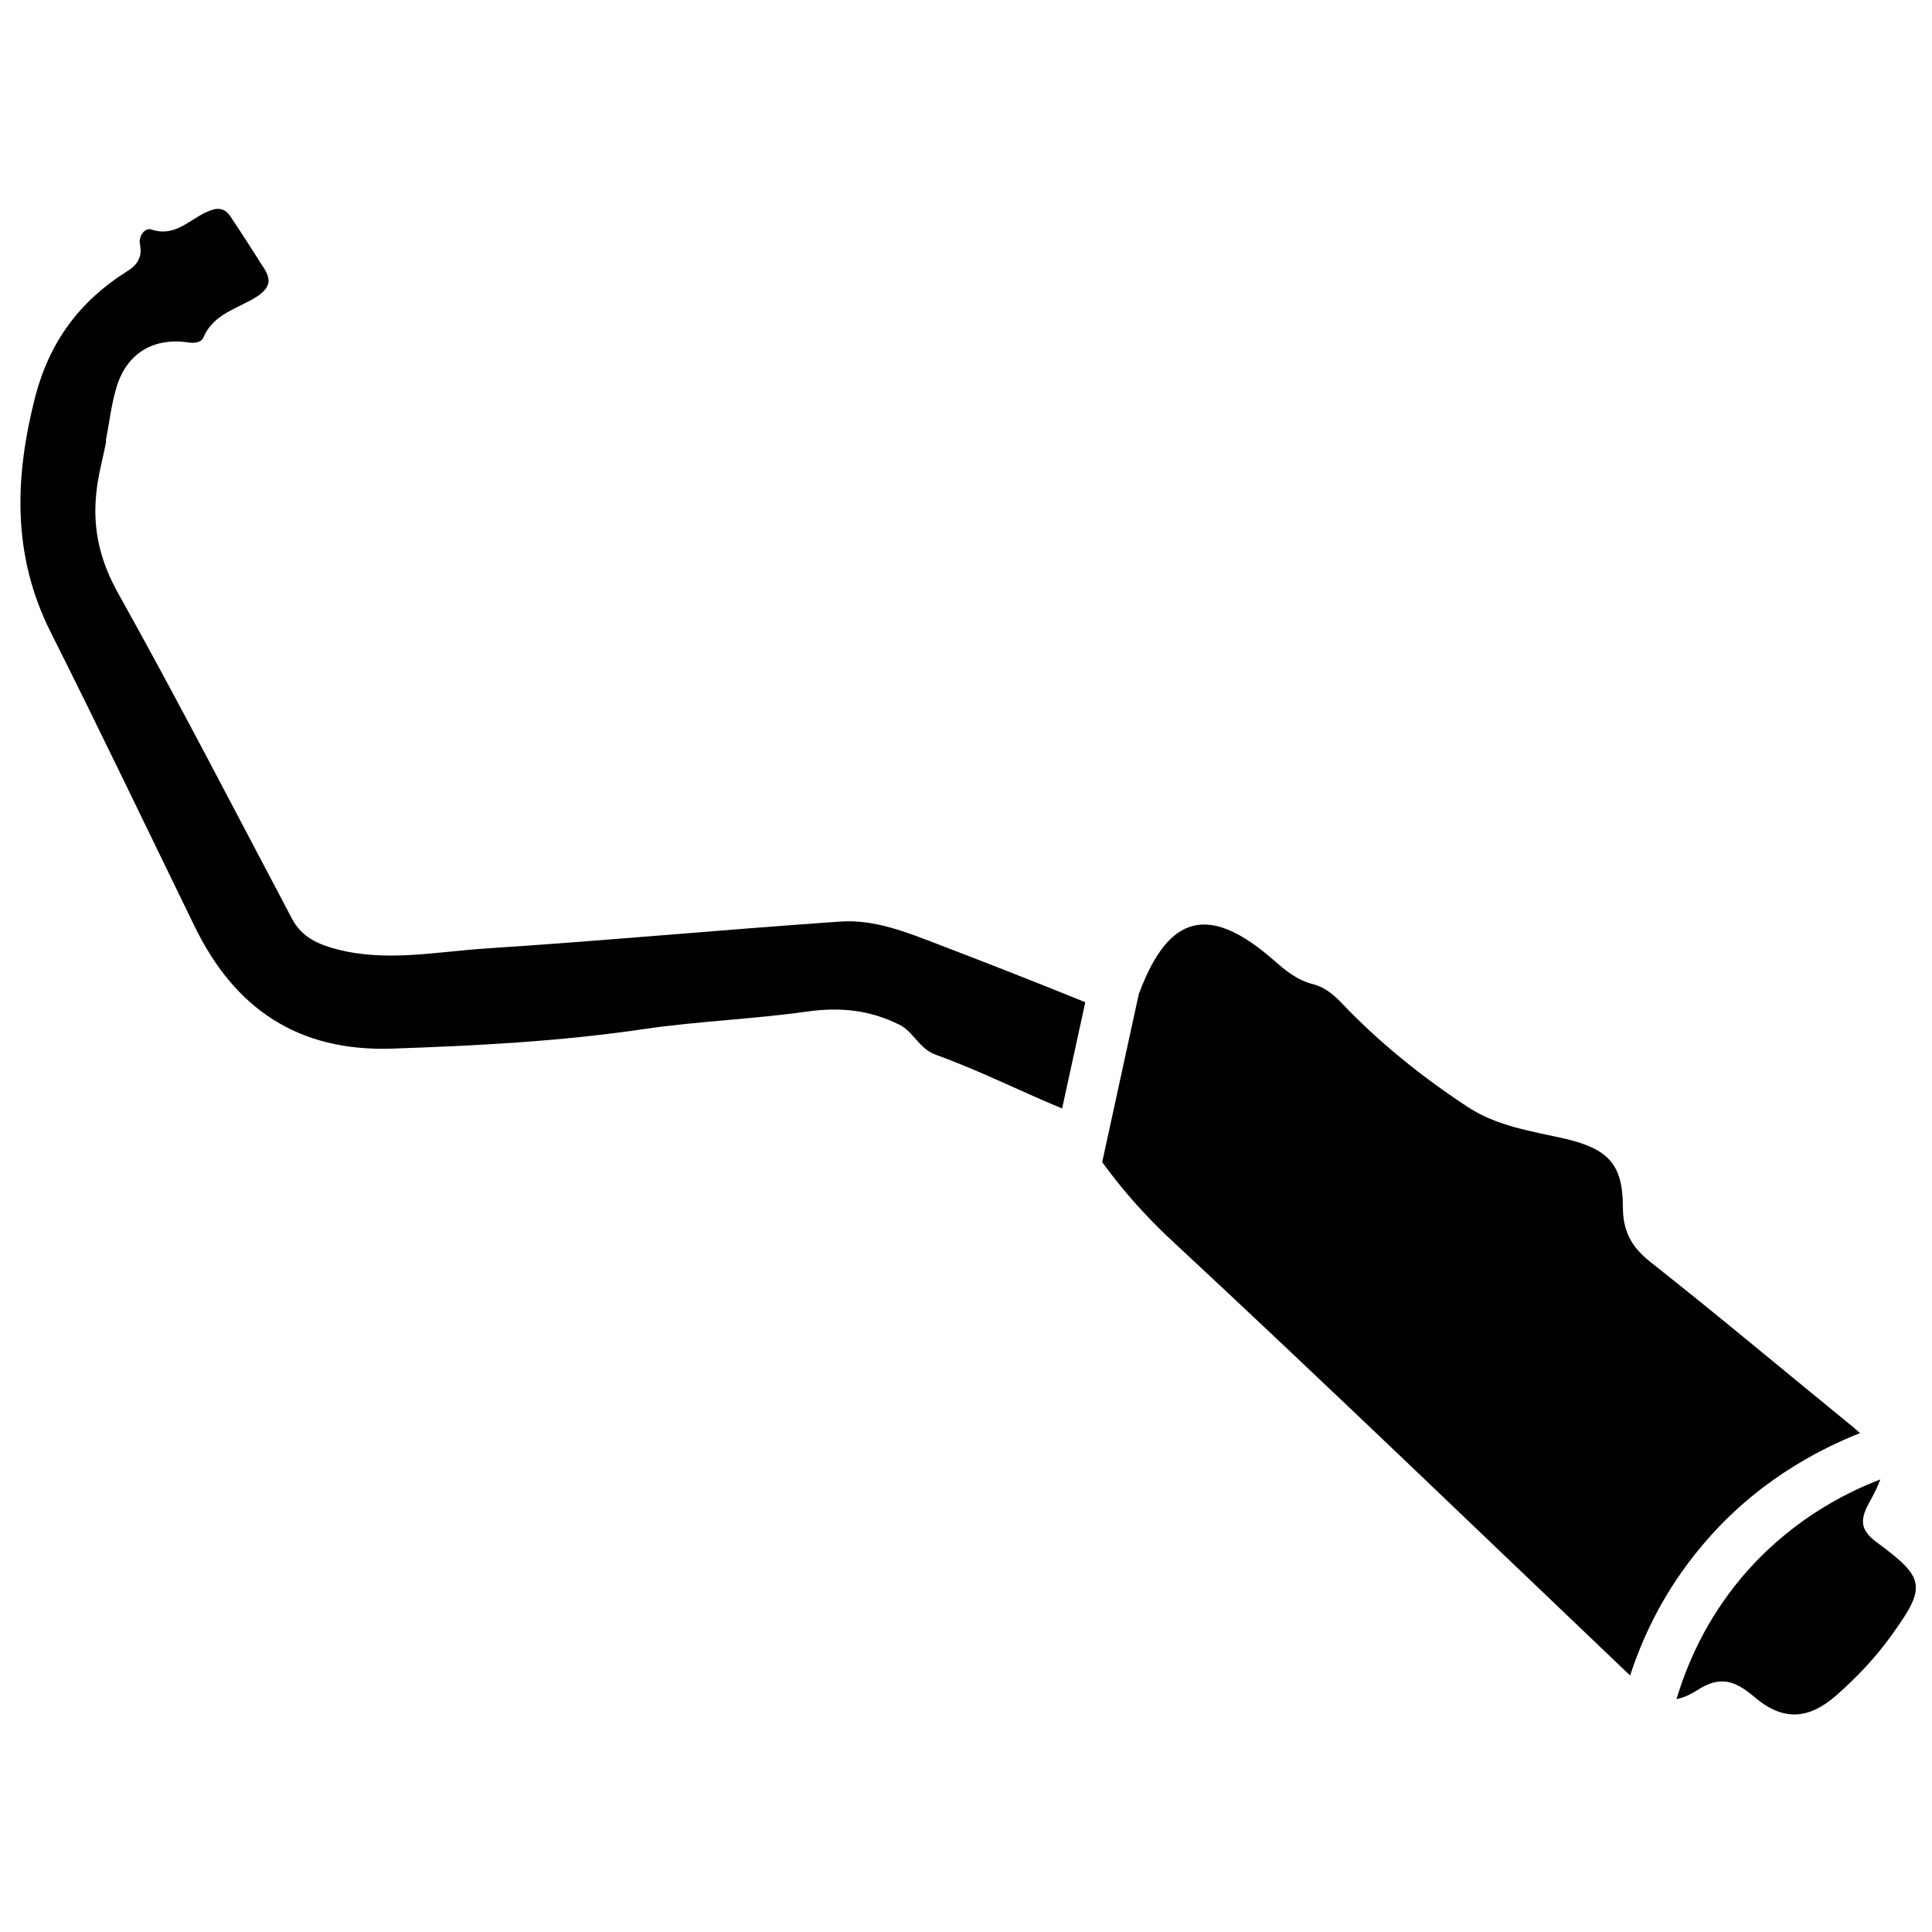
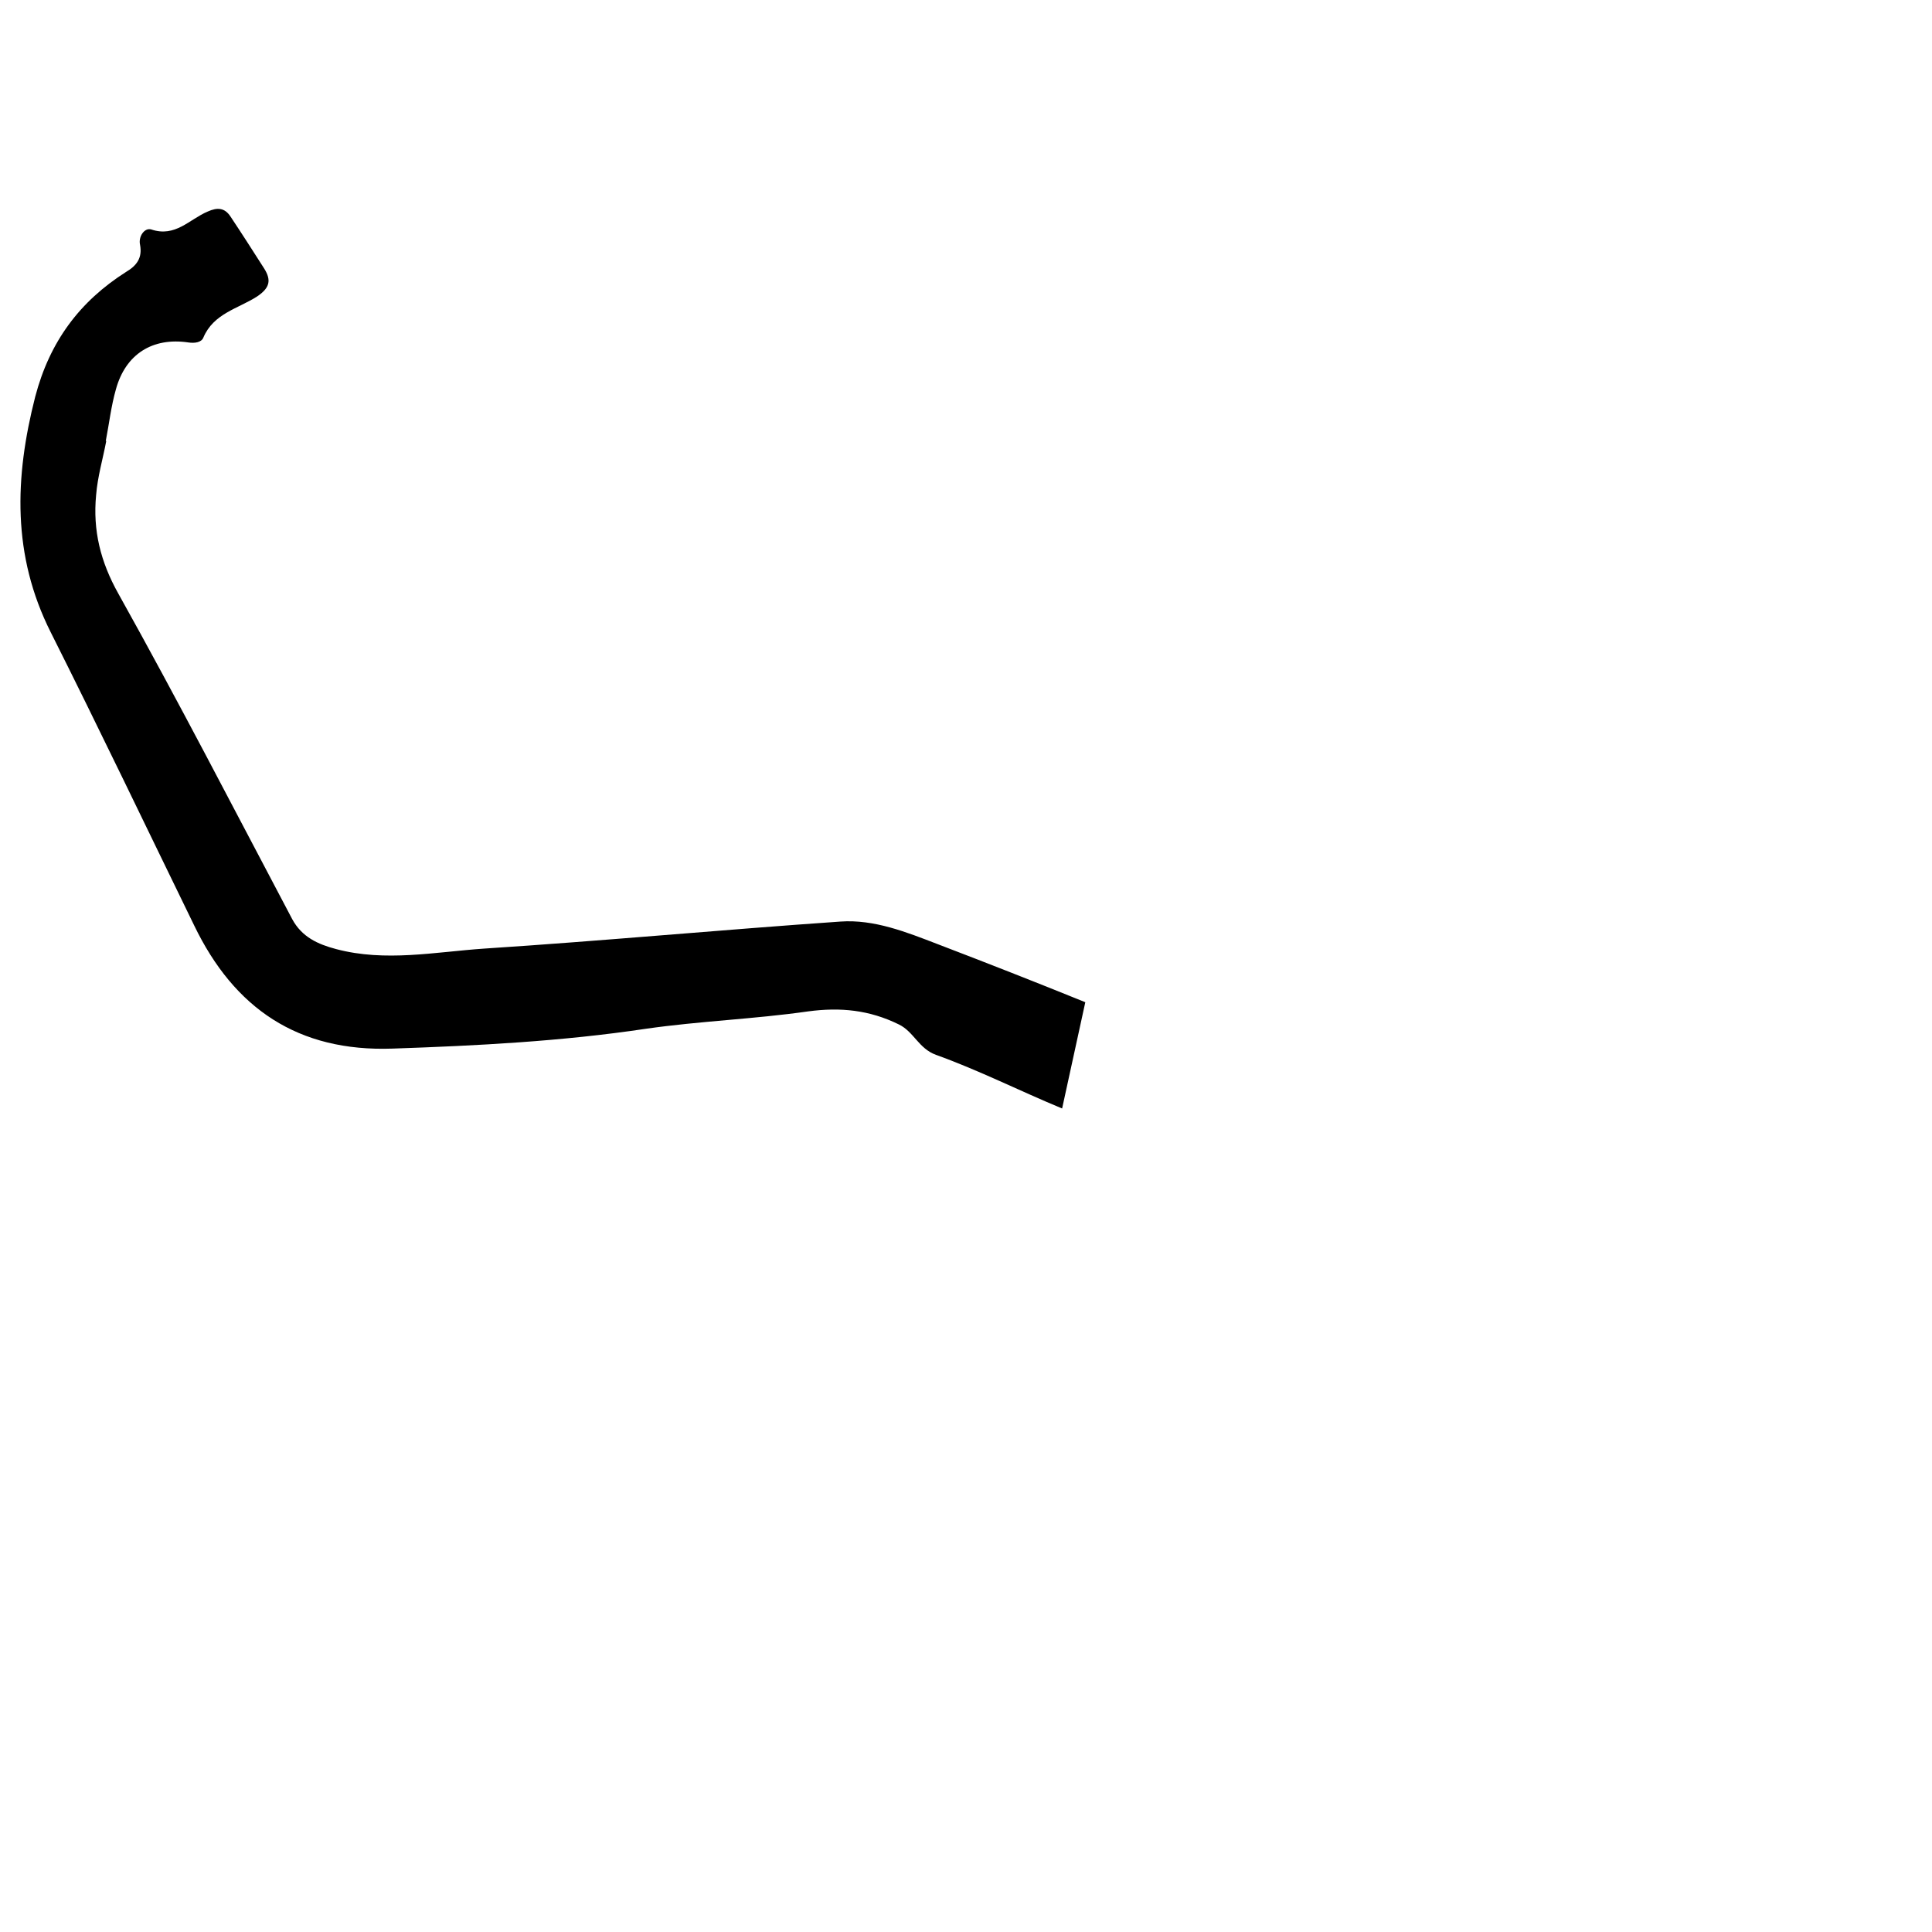
<svg xmlns="http://www.w3.org/2000/svg" version="1.1" id="Livello_1" x="0px" y="0px" viewBox="0 0 40 40" style="enable-background:new 0 0 40 40;" xml:space="preserve">
  <style type="text/css">
	.st0{fill:none;stroke:#616160;stroke-width:1.8;stroke-linecap:round;stroke-linejoin:round;stroke-miterlimit:10;}
	.st1{fill:#FFED00;}
	.st2{fill:none;stroke:#616160;stroke-width:1.8;stroke-miterlimit:10;}
	.st3{fill:none;}
	.st4{fill:#616160;}
	.st5{stroke:#FFFFFF;stroke-linecap:round;stroke-linejoin:round;stroke-miterlimit:10;}
	.st6{fill:#FFFFFF;}
	.st7{fill:none;stroke:#FFFFFF;stroke-linecap:round;stroke-linejoin:round;stroke-miterlimit:10;}
	.st8{fill:none;stroke:#BE1622;stroke-miterlimit:10;}
</style>
  <g>
    <path d="M22.47,20.75c-1.01-0.41-2.03-0.81-3.05-1.2c-0.65-0.25-1.32-0.52-2.02-0.47c-2.46,0.17-4.92,0.4-7.38,0.56   c-1.02,0.07-2.04,0.28-3.06,0.01c-0.38-0.1-0.71-0.25-0.91-0.62c-1.19-2.25-2.36-4.52-3.6-6.74c-0.37-0.66-0.53-1.31-0.46-2.04   C2.02,9.87,2.13,9.5,2.2,9.13c0,0,0,0-0.01,0C2.26,8.77,2.3,8.41,2.4,8.06c0.2-0.73,0.76-1.08,1.5-0.97c0.13,0.02,0.27,0,0.31-0.1   c0.21-0.5,0.72-0.6,1.11-0.85C5.59,5.96,5.62,5.8,5.47,5.56C5.24,5.2,5.01,4.84,4.77,4.48C4.65,4.3,4.5,4.29,4.3,4.38   C3.92,4.54,3.63,4.92,3.13,4.75C2.99,4.71,2.86,4.9,2.9,5.07C2.95,5.34,2.83,5.5,2.61,5.63C1.65,6.24,1.03,7.07,0.73,8.21   c-0.43,1.68-0.48,3.29,0.32,4.88c1.01,2.01,1.98,4.04,2.97,6.07c0.83,1.72,2.15,2.62,4.11,2.55c1.75-0.06,3.5-0.15,5.24-0.41   c1.11-0.16,2.24-0.2,3.36-0.36c0.67-0.09,1.27-0.03,1.88,0.27c0.31,0.15,0.41,0.5,0.77,0.63c0.89,0.32,1.74,0.75,2.61,1.11   L22.47,20.75z" />
-     <path d="M38.88,31.95c-0.33-0.24-0.4-0.44-0.19-0.82c0.11-0.2,0.19-0.36,0.24-0.5c-0.81,0.31-1.93,0.91-2.88,2.04   c-0.71,0.85-1.11,1.74-1.34,2.51c0.13-0.03,0.26-0.08,0.42-0.18c0.5-0.33,0.81-0.19,1.2,0.14c0.59,0.5,1.12,0.46,1.69-0.04   c0.42-0.37,0.81-0.78,1.14-1.24C39.88,32.86,39.87,32.68,38.88,31.95z" />
-     <path d="M35.24,32c1.07-1.28,2.34-1.96,3.27-2.33c-0.05-0.04-0.09-0.08-0.15-0.13c-1.4-1.14-2.78-2.3-4.2-3.42   c-0.39-0.31-0.56-0.64-0.56-1.13c0-0.89-0.31-1.2-1.18-1.41c-0.7-0.16-1.44-0.26-2.06-0.68c-0.94-0.62-1.81-1.32-2.59-2.14   c-0.16-0.17-0.35-0.32-0.57-0.38c-0.34-0.08-0.59-0.29-0.84-0.51c-1.32-1.15-2.16-0.95-2.77,0.68c0,0.01-0.01,0.01-0.01,0.02   l-0.76,3.49c0.03,0.04,0.05,0.07,0.08,0.11c0.38,0.51,0.79,0.97,1.26,1.42c3.23,3,6.4,6.06,9.59,9.1   C34.02,33.86,34.47,32.91,35.24,32z" />
  </g>
</svg>